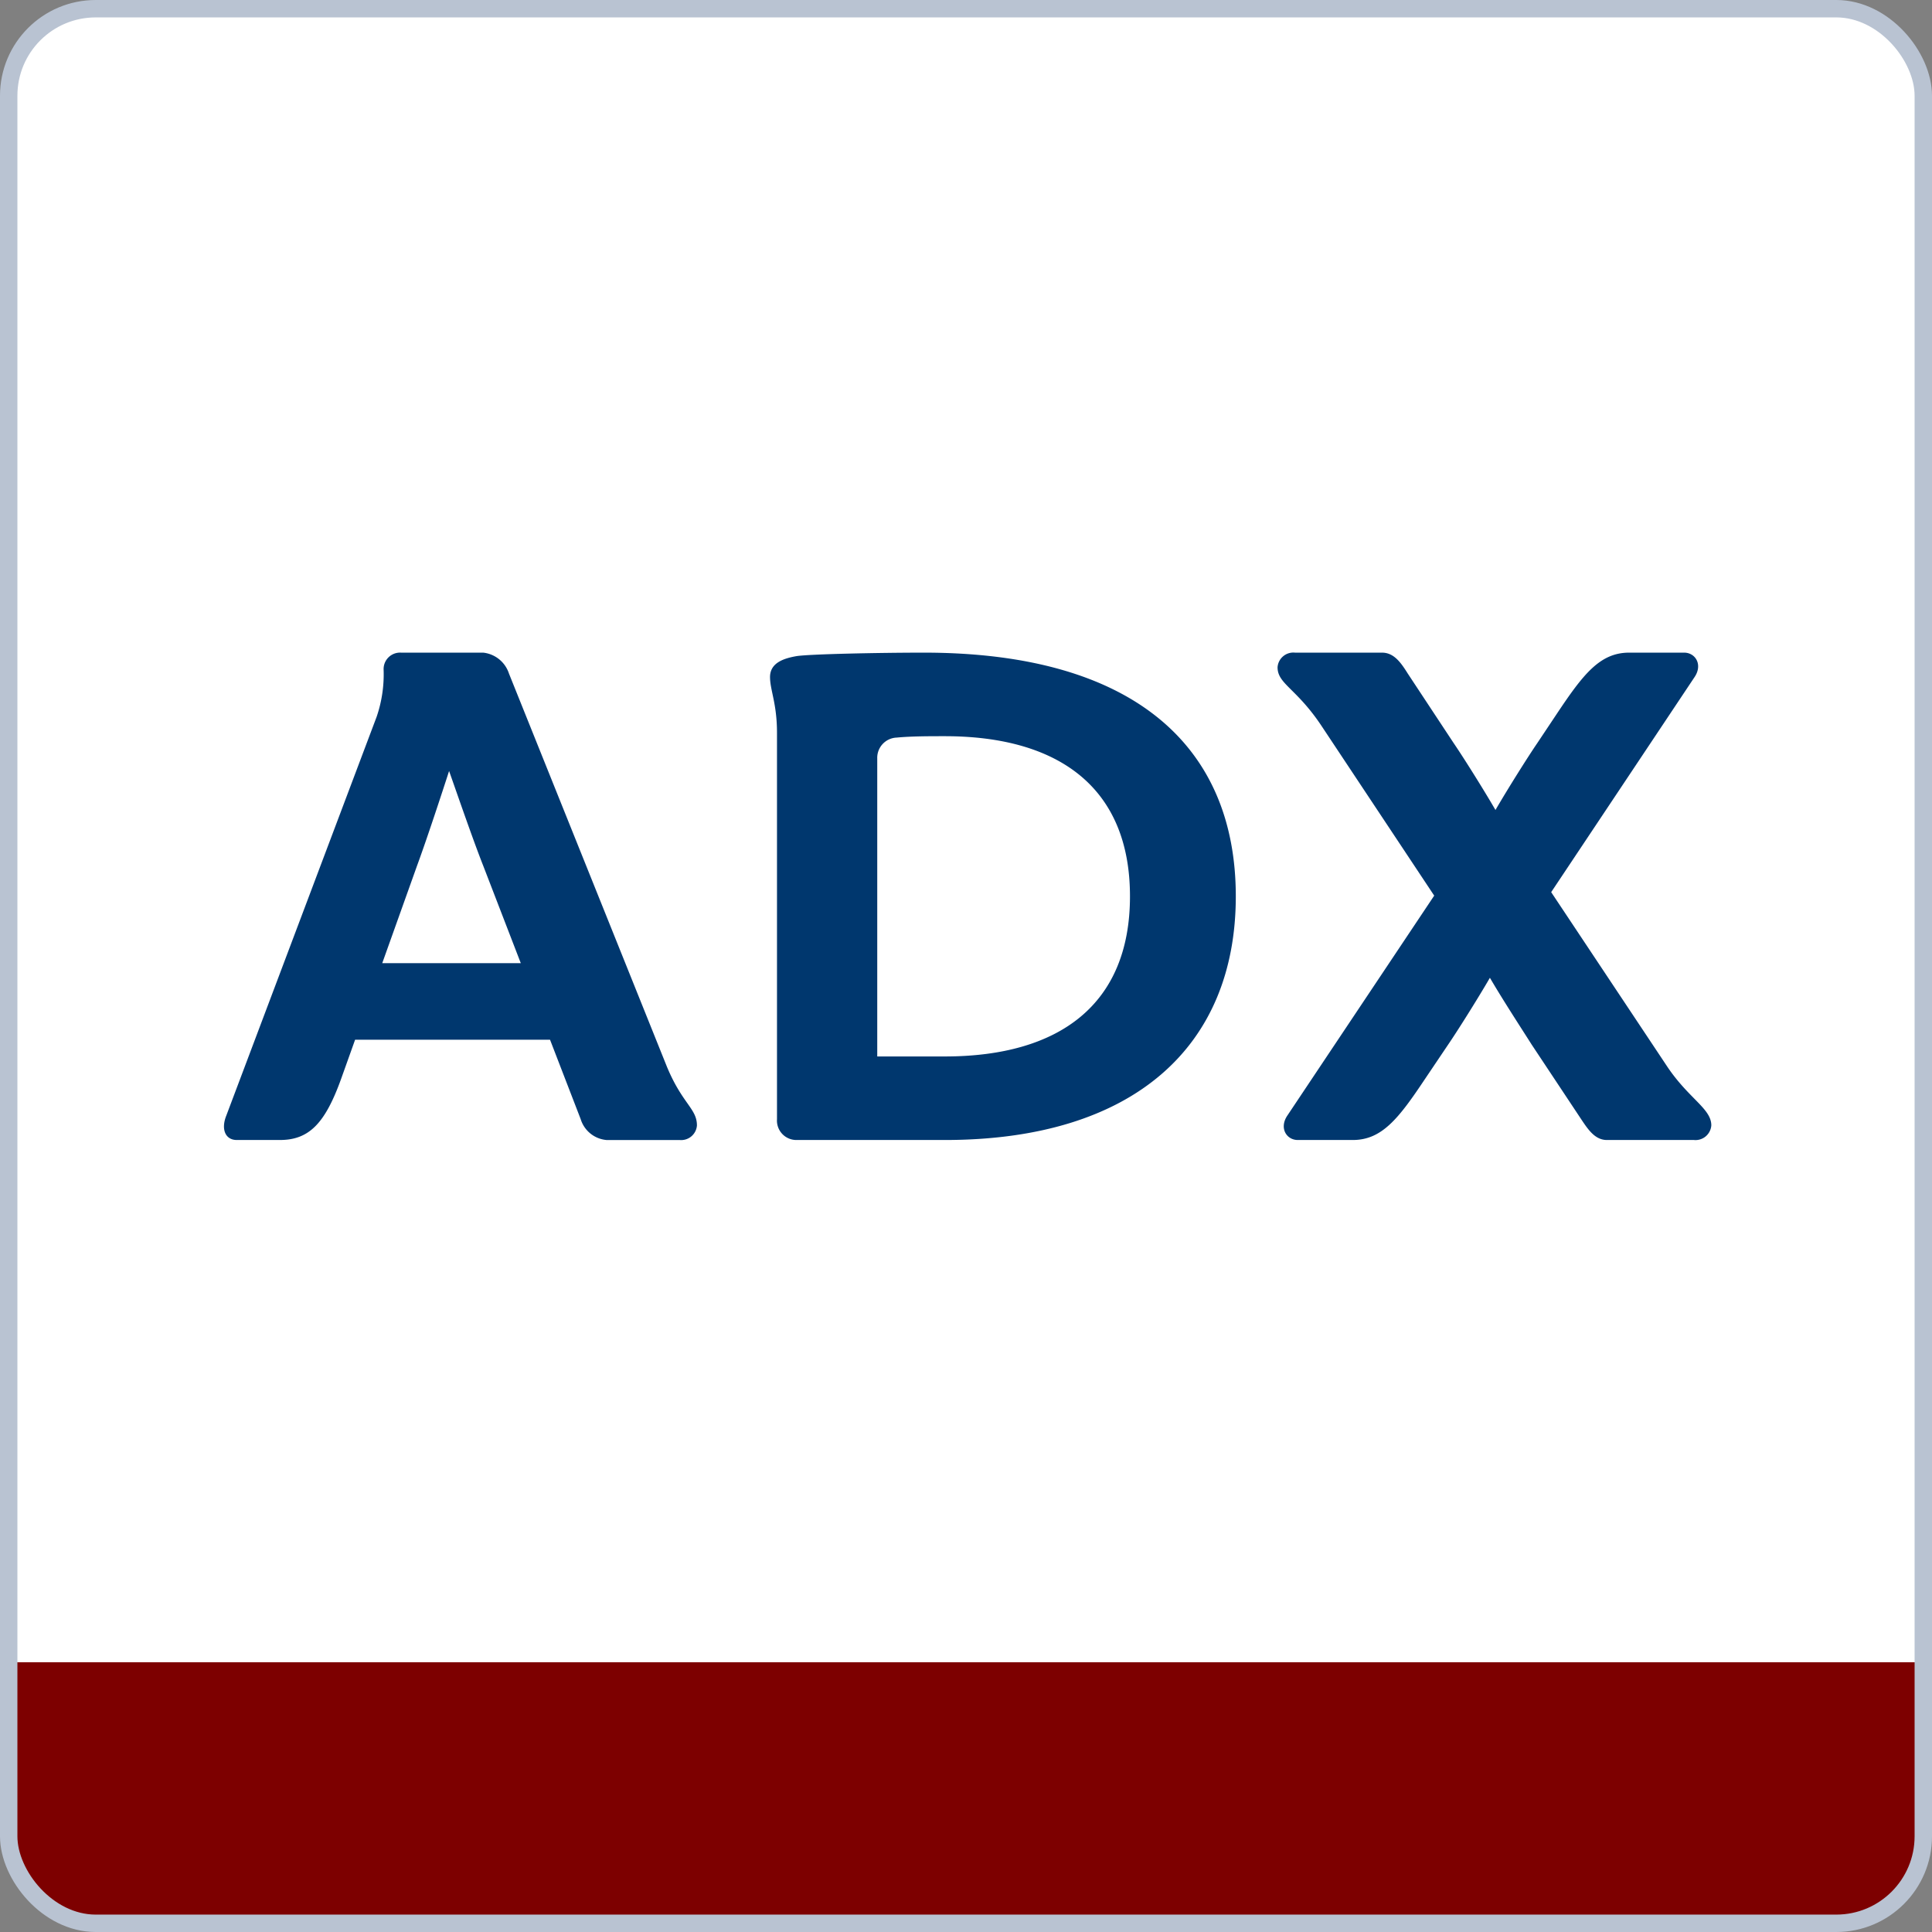
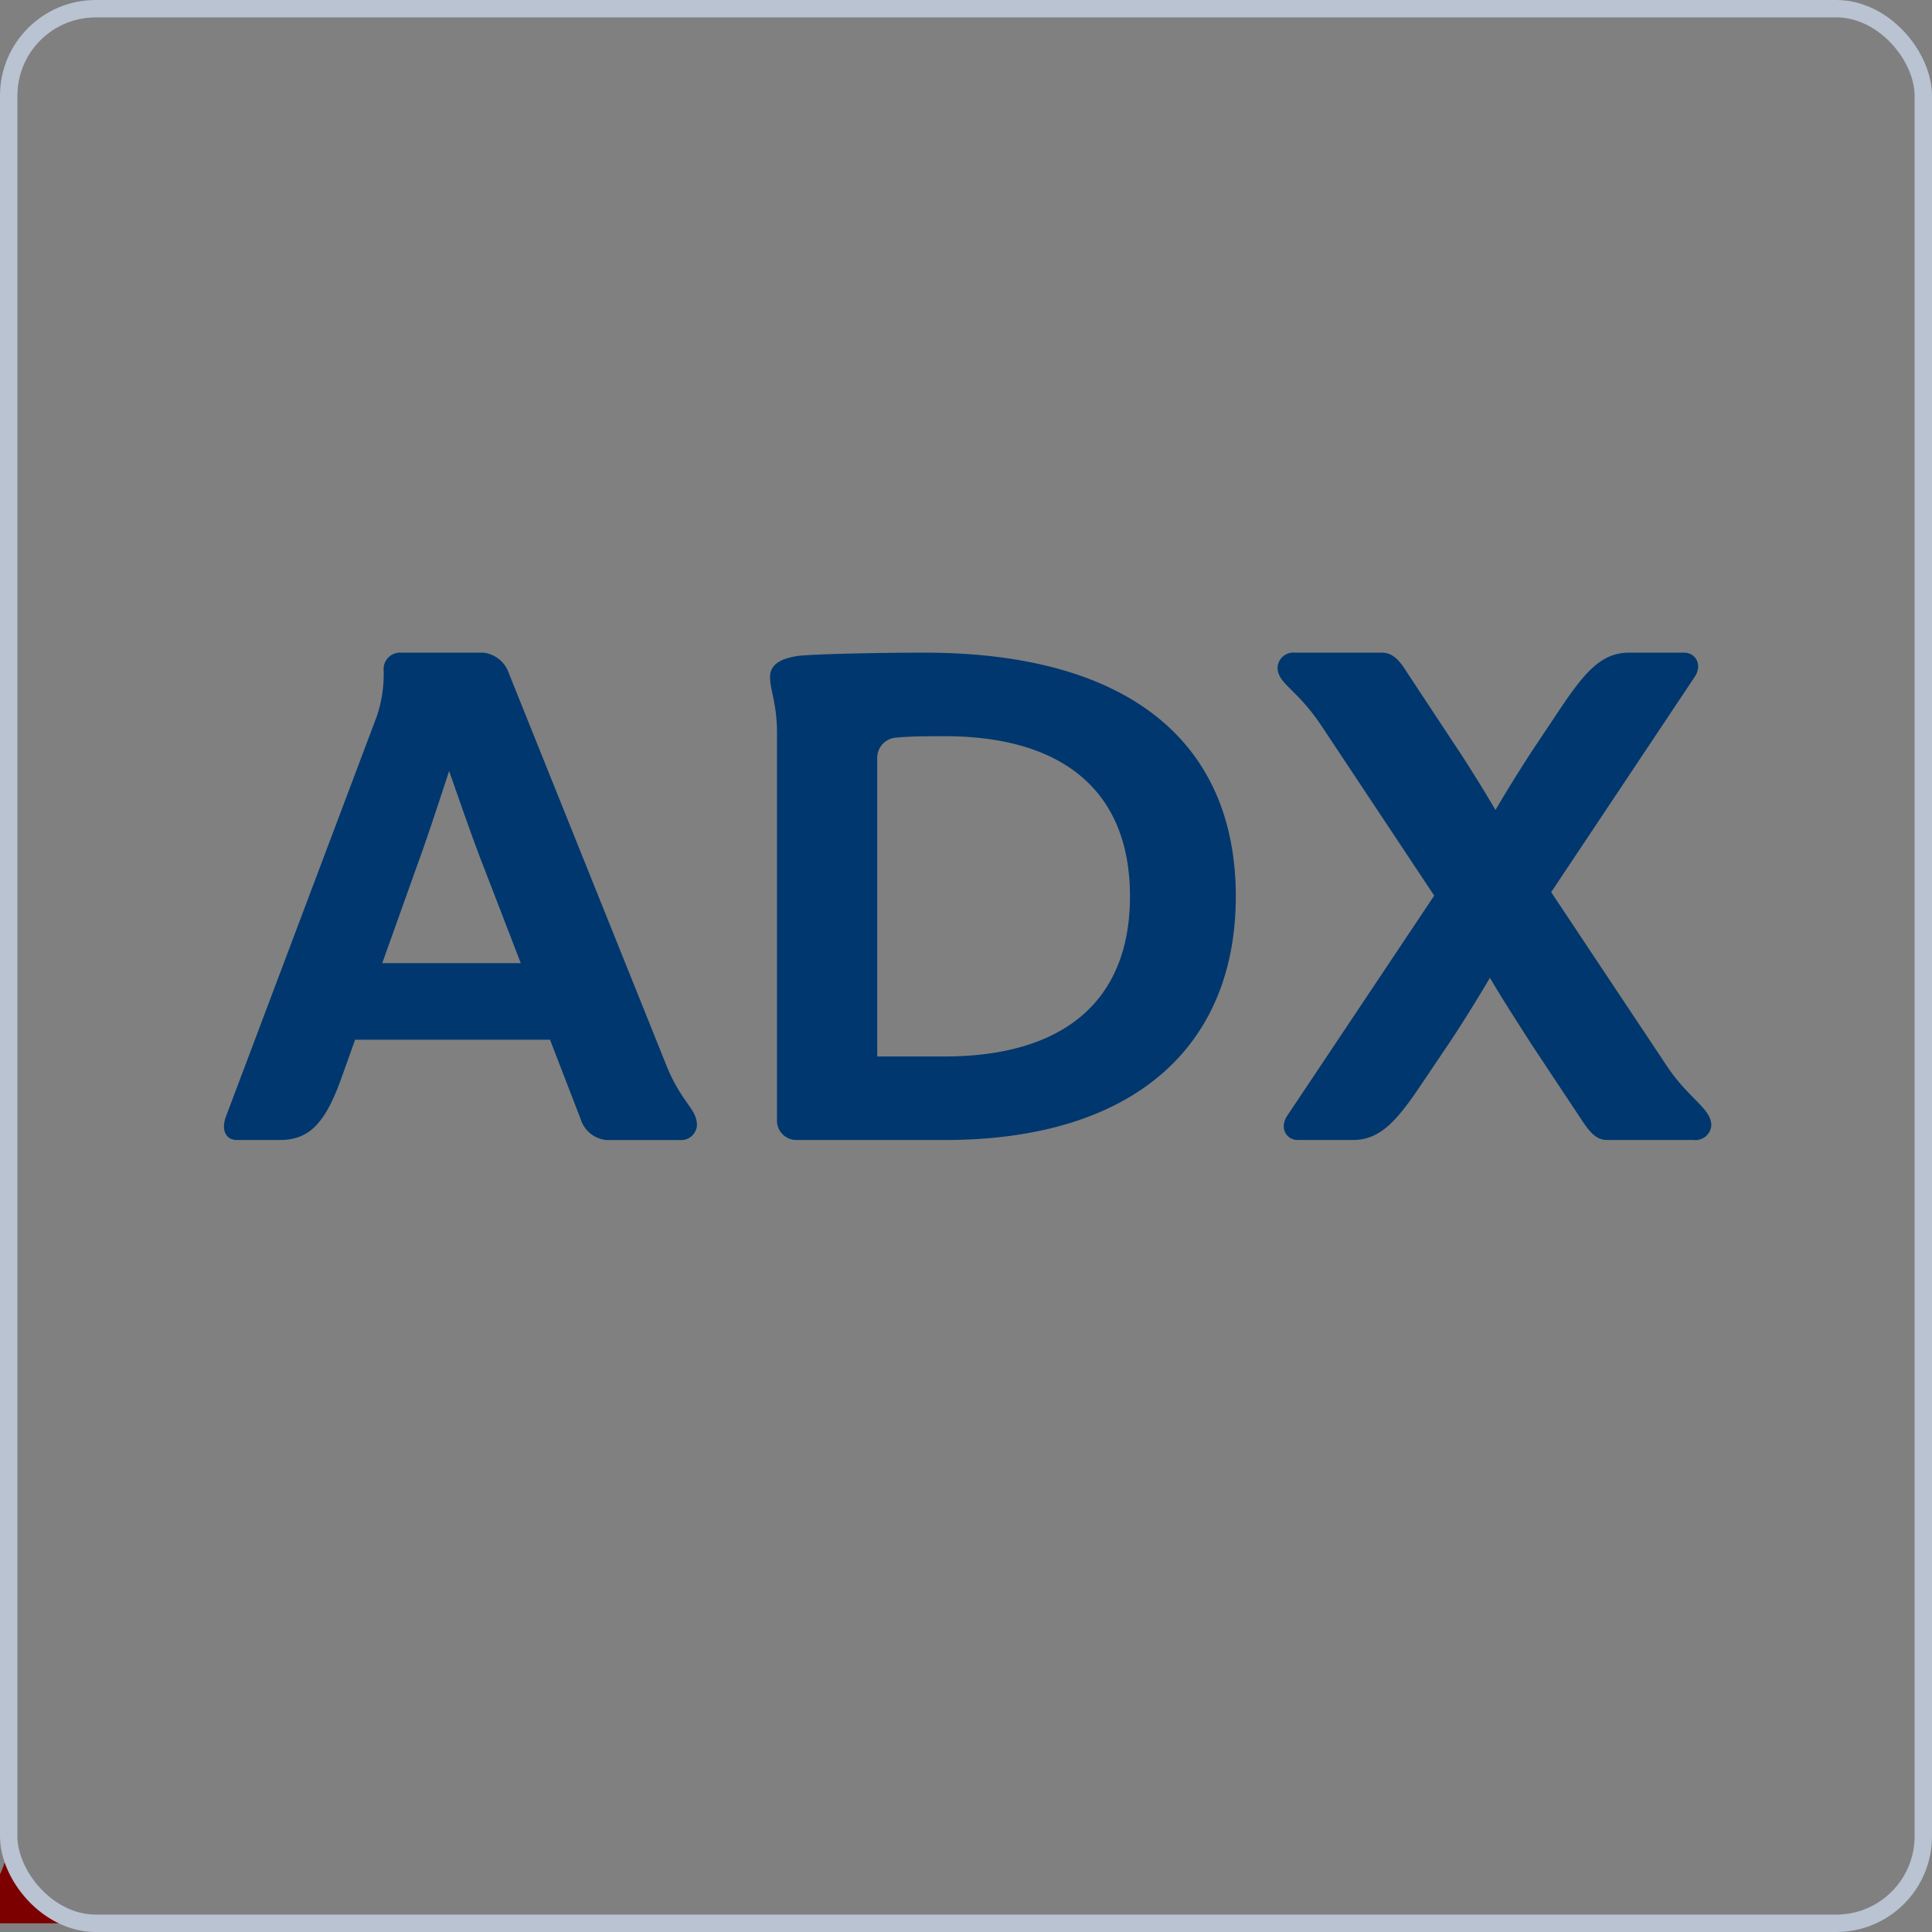
<svg xmlns="http://www.w3.org/2000/svg" viewBox="0 0 222 222">
  <rect x="0" y="0" width="222" height="222" fill="#808080" stroke="none" />
-   <rect x="1" y="1" width="220" height="220" rx="10" style="fill:#fff" />
-   <path d="M1 191h220v20a10 10 0 0 1-10 10H11a10 10 0 0 1-10-10v-20Z" style="fill:#7d0000" />
+   <path d="M1 191v20a10 10 0 0 1-10 10H11a10 10 0 0 1-10-10v-20Z" style="fill:#7d0000" />
  <path d="M80.11 129.337a1.818 1.818 0 0 1-2 1.68h-8.4a3.415 3.415 0 0 1-2.96-2.401l-3.52-9.12h-22.4l-1.601 4.48c-1.84 5.12-3.68 7.04-7.04 7.04h-4.96c-1.28 0-1.84-1.2-1.2-2.8l17.28-45.84a15.086 15.086 0 0 0 .8-5.361 1.889 1.889 0 0 1 2-2h9.44a3.507 3.507 0 0 1 2.96 2.4l18.16 45.201c1.761 4.24 3.44 4.8 3.44 6.72Zm-20.24-18.64-4.32-11.201c-1.2-3.04-3.04-8.4-3.92-10.88-.8 2.48-2.56 7.84-3.68 10.88l-4 11.2Zm29.439 17.919v-44.4c0-3.36-.8-4.88-.8-6.4 0-1.68 1.68-2.16 3.04-2.4 1.52-.24 9.6-.401 14.64-.401 24.161 0 35.84 10.8 35.84 28.001s-11.679 28-33.44 28H91.55a2.23 2.23 0 0 1-2.24-2.4Zm40.56-25.6c0-12.4-8.08-18.4-21.28-18.4-1.76 0-3.84 0-5.52.16a2.321 2.321 0 0 0-2.24 2.4v34.24h7.76c13.2 0 21.28-6 21.28-18.4Zm25.598 28h-6.32c-1.28 0-2.16-1.36-1.2-2.8l16.88-25.28-12.96-19.52c-2.88-4.321-5.04-4.8-5.04-6.72a1.818 1.818 0 0 1 2-1.681h10c1.361 0 2.16 1.12 2.96 2.4l5.28 8c1.04 1.52 3.361 5.2 4.8 7.68 1.441-2.48 3.761-6.16 4.801-7.68l2.24-3.36c3.04-4.56 4.96-7.04 8.32-7.04h6.32c1.28 0 2.16 1.36 1.2 2.8l-16.48 24.721 13.36 20.08c2.48 3.68 5.04 4.8 5.04 6.72a1.818 1.818 0 0 1-2 1.68h-10c-1.36 0-2.16-1.2-2.96-2.4l-5.68-8.56c-.96-1.52-3.36-5.2-4.8-7.68-1.44 2.48-3.76 6.16-4.8 7.68l-2.64 3.92c-3.04 4.56-4.96 7.04-8.32 7.04Z" transform="translate(-.027 -.022)" style="fill:#00376e" />
  <rect x="1" y="1" width="220" height="220" rx="10" style="fill:none;stroke:#b9c3d2;stroke-miterlimit:10;stroke-width:2px" />
</svg>